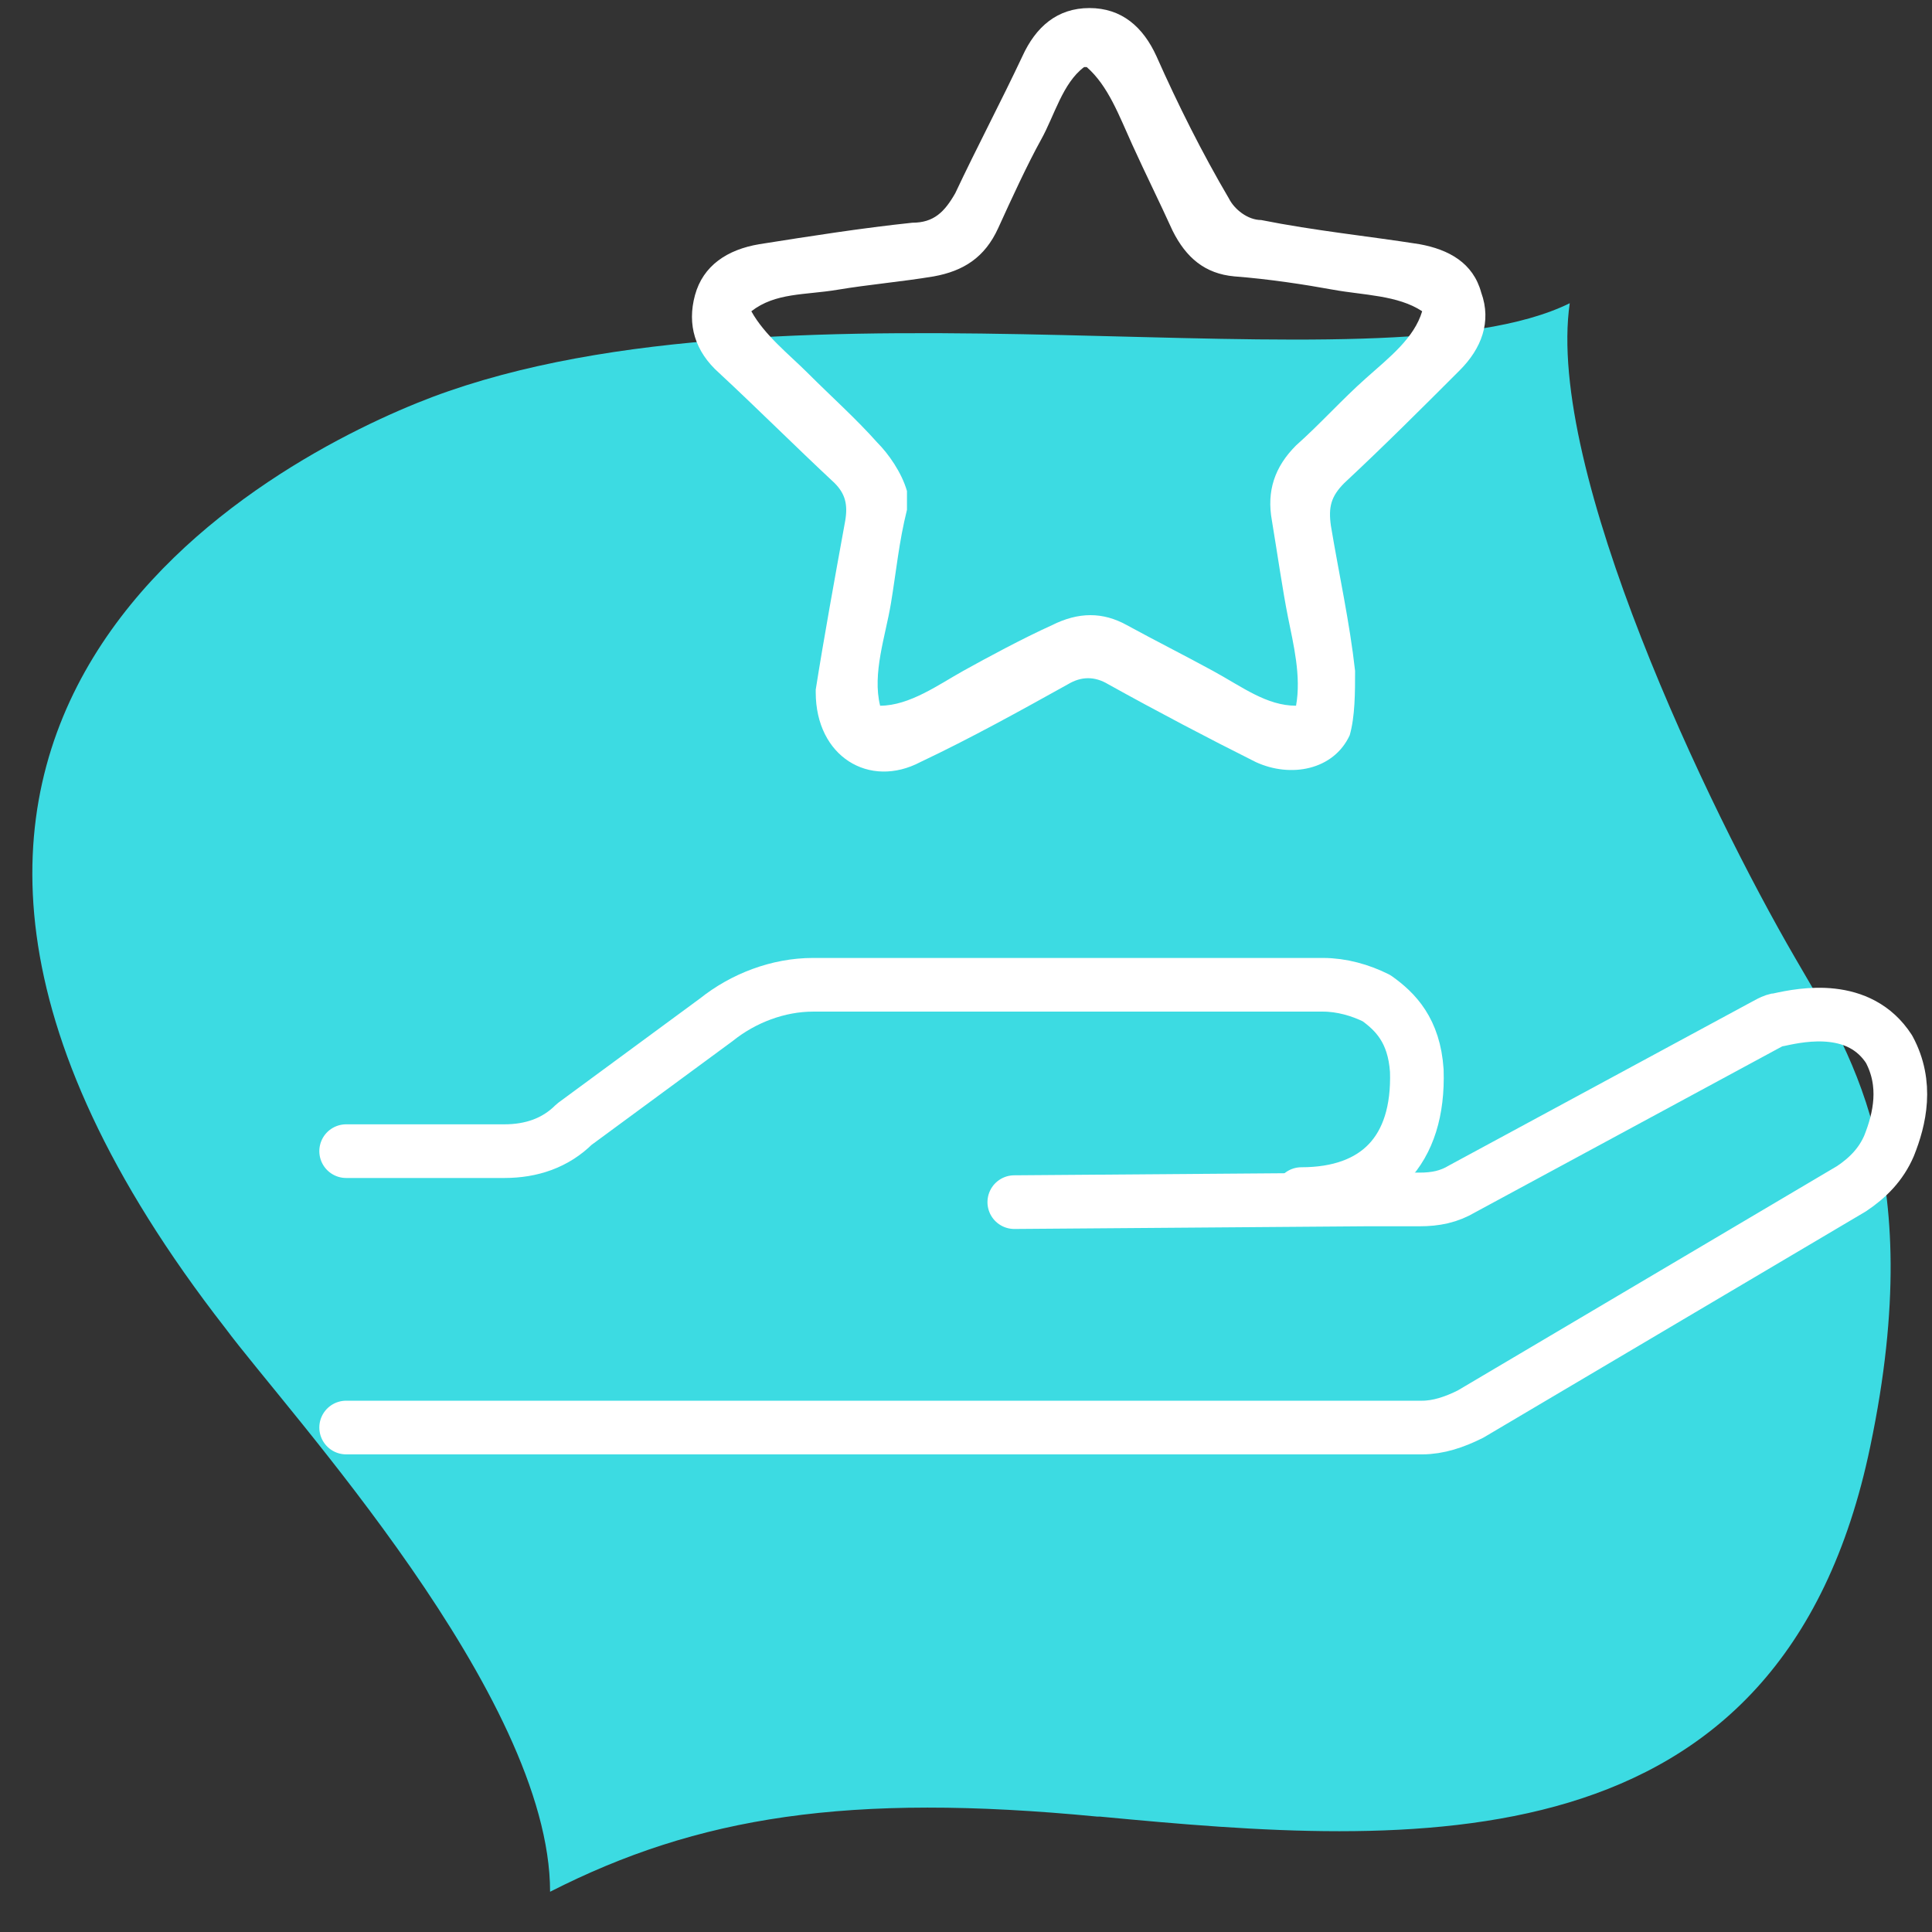
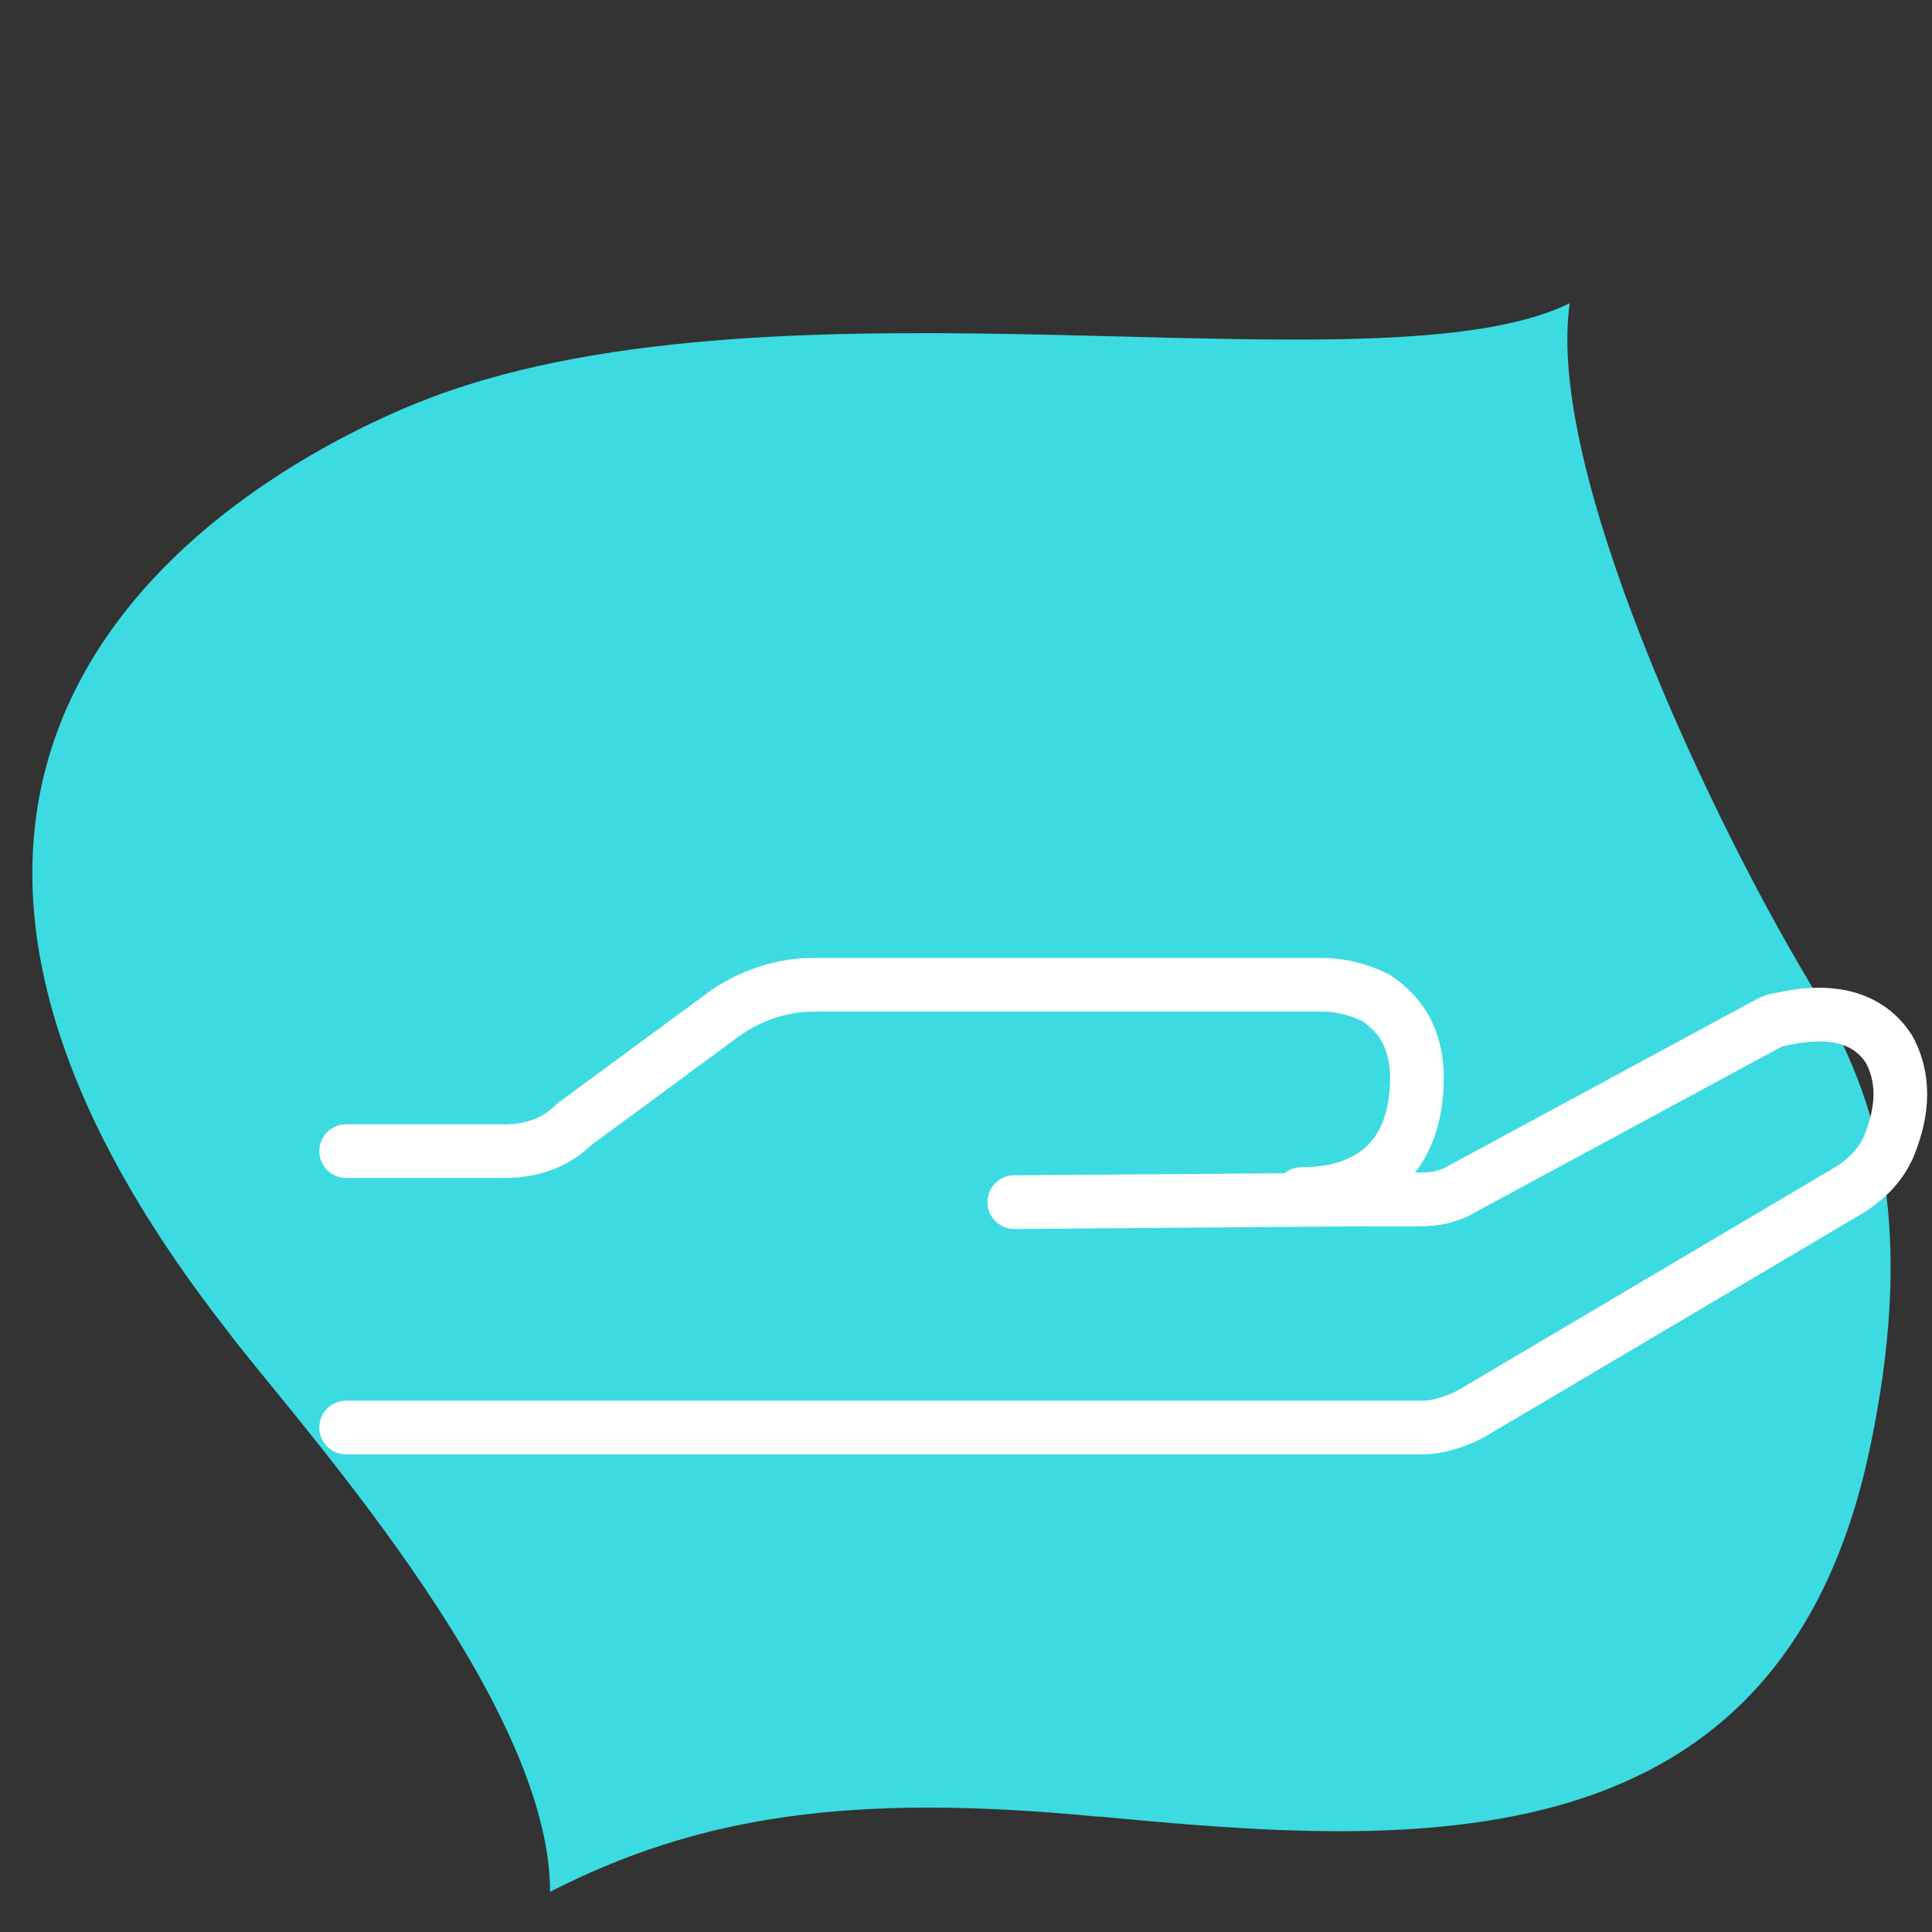
<svg xmlns="http://www.w3.org/2000/svg" id="Layer_1" data-name="Layer 1" version="1.1" viewBox="0 0 72 72">
  <rect x="0" y="0" width="72" height="72" fill="#333333" stroke="none" />
  <defs>
    <style>
      .cls-1 {
        clip-path: url(#clippath);
      }

      .cls-2, .cls-3 {
        fill: none;
      }

      .cls-2, .cls-4, .cls-5 {
        stroke-width: 0px;
      }

      .cls-3 {
        stroke: #fff;
        stroke-linecap: round;
        stroke-linejoin: round;
        stroke-width: 2px;
      }

      .cls-4 {
        fill: #3cdbe2;
      }

      .cls-5 {
        fill: #fff;
      }
    </style>
    <clipPath id="clippath">
      <rect class="cls-2" x=".2" y="6.5" width="71.9" height="71.9" />
    </clipPath>
  </defs>
  <g class="cls-1">
    <path class="cls-4" d="M40.9,67.7c-9.3-.9-14.9,0-20.4,2.8,0-7.3-9.8-17.9-12.1-21-17.6-22.6,1.9-32.5,7.7-34.7,13.3-5,35.3,0,42.4-3.5-.9,6.2,5.2,18.9,8.4,24.4,1.9,3.3,5,7.7,2.8,18.2-3.3,15.9-17.1,14.9-28.7,13.8h0Z" />
  </g>
-   <path class="cls-5" d="M30.4,25.7c.3-1.9.7-4.1,1.1-6.3.1-.6,0-1-.4-1.4-1.5-1.4-2.9-2.8-4.3-4.1-.9-.8-1.2-1.8-.9-2.9.3-1.1,1.2-1.7,2.4-1.9,1.9-.3,3.8-.6,5.7-.8.8,0,1.2-.4,1.6-1.1.8-1.7,1.7-3.4,2.5-5.1.5-1.1,1.3-1.8,2.5-1.8,1.2,0,2,.7,2.5,1.8.8,1.8,1.7,3.6,2.7,5.3.2.4.7.8,1.2.8,2,.4,4,.6,5.9.9,1.1.2,2,.7,2.3,1.8.4,1.1,0,2.1-.8,2.9-1.4,1.4-2.8,2.8-4.3,4.2-.5.5-.6.9-.5,1.6.3,1.8.7,3.6.9,5.4,0,.8,0,1.7-.2,2.4-.6,1.3-2.2,1.6-3.5,1-1.8-.9-3.7-1.9-5.5-2.9-.5-.3-1-.3-1.5,0-1.8,1-3.6,2-5.5,2.9-1.9,1-3.9-.2-3.9-2.6h0ZM33.8,18.4c0,.2,0,.4,0,.6-.3,1.2-.4,2.3-.6,3.5-.2,1.2-.7,2.6-.4,3.8,1.1,0,2.2-.8,3.1-1.3s2.2-1.2,3.3-1.7c1-.5,1.9-.5,2.8,0,1.1.6,2.1,1.1,3.2,1.7s2,1.3,3.1,1.3c.2-1.1-.1-2.3-.3-3.3s-.4-2.4-.6-3.6c-.2-1.1.1-2,.9-2.8.9-.8,1.7-1.7,2.6-2.5s1.8-1.5,2.1-2.5c-.9-.6-2.2-.6-3.3-.8s-2.4-.4-3.7-.5c-1.1-.1-1.8-.7-2.3-1.7-.5-1.1-1-2.1-1.5-3.2s-.9-2.2-1.7-2.9c0,0,0,0,0,0,0,0,0,0-.1,0-.8.6-1.1,1.8-1.6,2.7s-1.1,2.2-1.6,3.3c-.5,1.1-1.3,1.6-2.4,1.8-1.2.2-2.4.3-3.6.5s-2.3.1-3.2.8c0,0,0,0,0,0,0,0,0,0,0,0,.5.9,1.4,1.6,2.1,2.3.9.9,1.8,1.7,2.6,2.6.4.4.9,1.1,1.1,1.8Z" />
  <path class="cls-3" d="M12.9,53.2h40.1c.6,0,1.2-.2,1.8-.5l14.2-8.4c.6-.4,1.1-.9,1.4-1.6.4-1,.7-2.3,0-3.6-1.1-1.7-3.2-1.3-4.1-1.1-.2,0-.5.2-.7.3l-11.1,6c-.5.3-1,.4-1.6.4h-2s-13.1.1-13.1.1" />
  <path class="cls-3" d="M12.9,42.9h5.9c1,0,1.9-.3,2.6-1l5.3-3.9c1-.8,2.3-1.3,3.6-1.3h19c.7,0,1.4.2,2,.5.7.5,1.4,1.2,1.5,2.7.1,3-1.5,4.6-4.3,4.6" />
</svg>